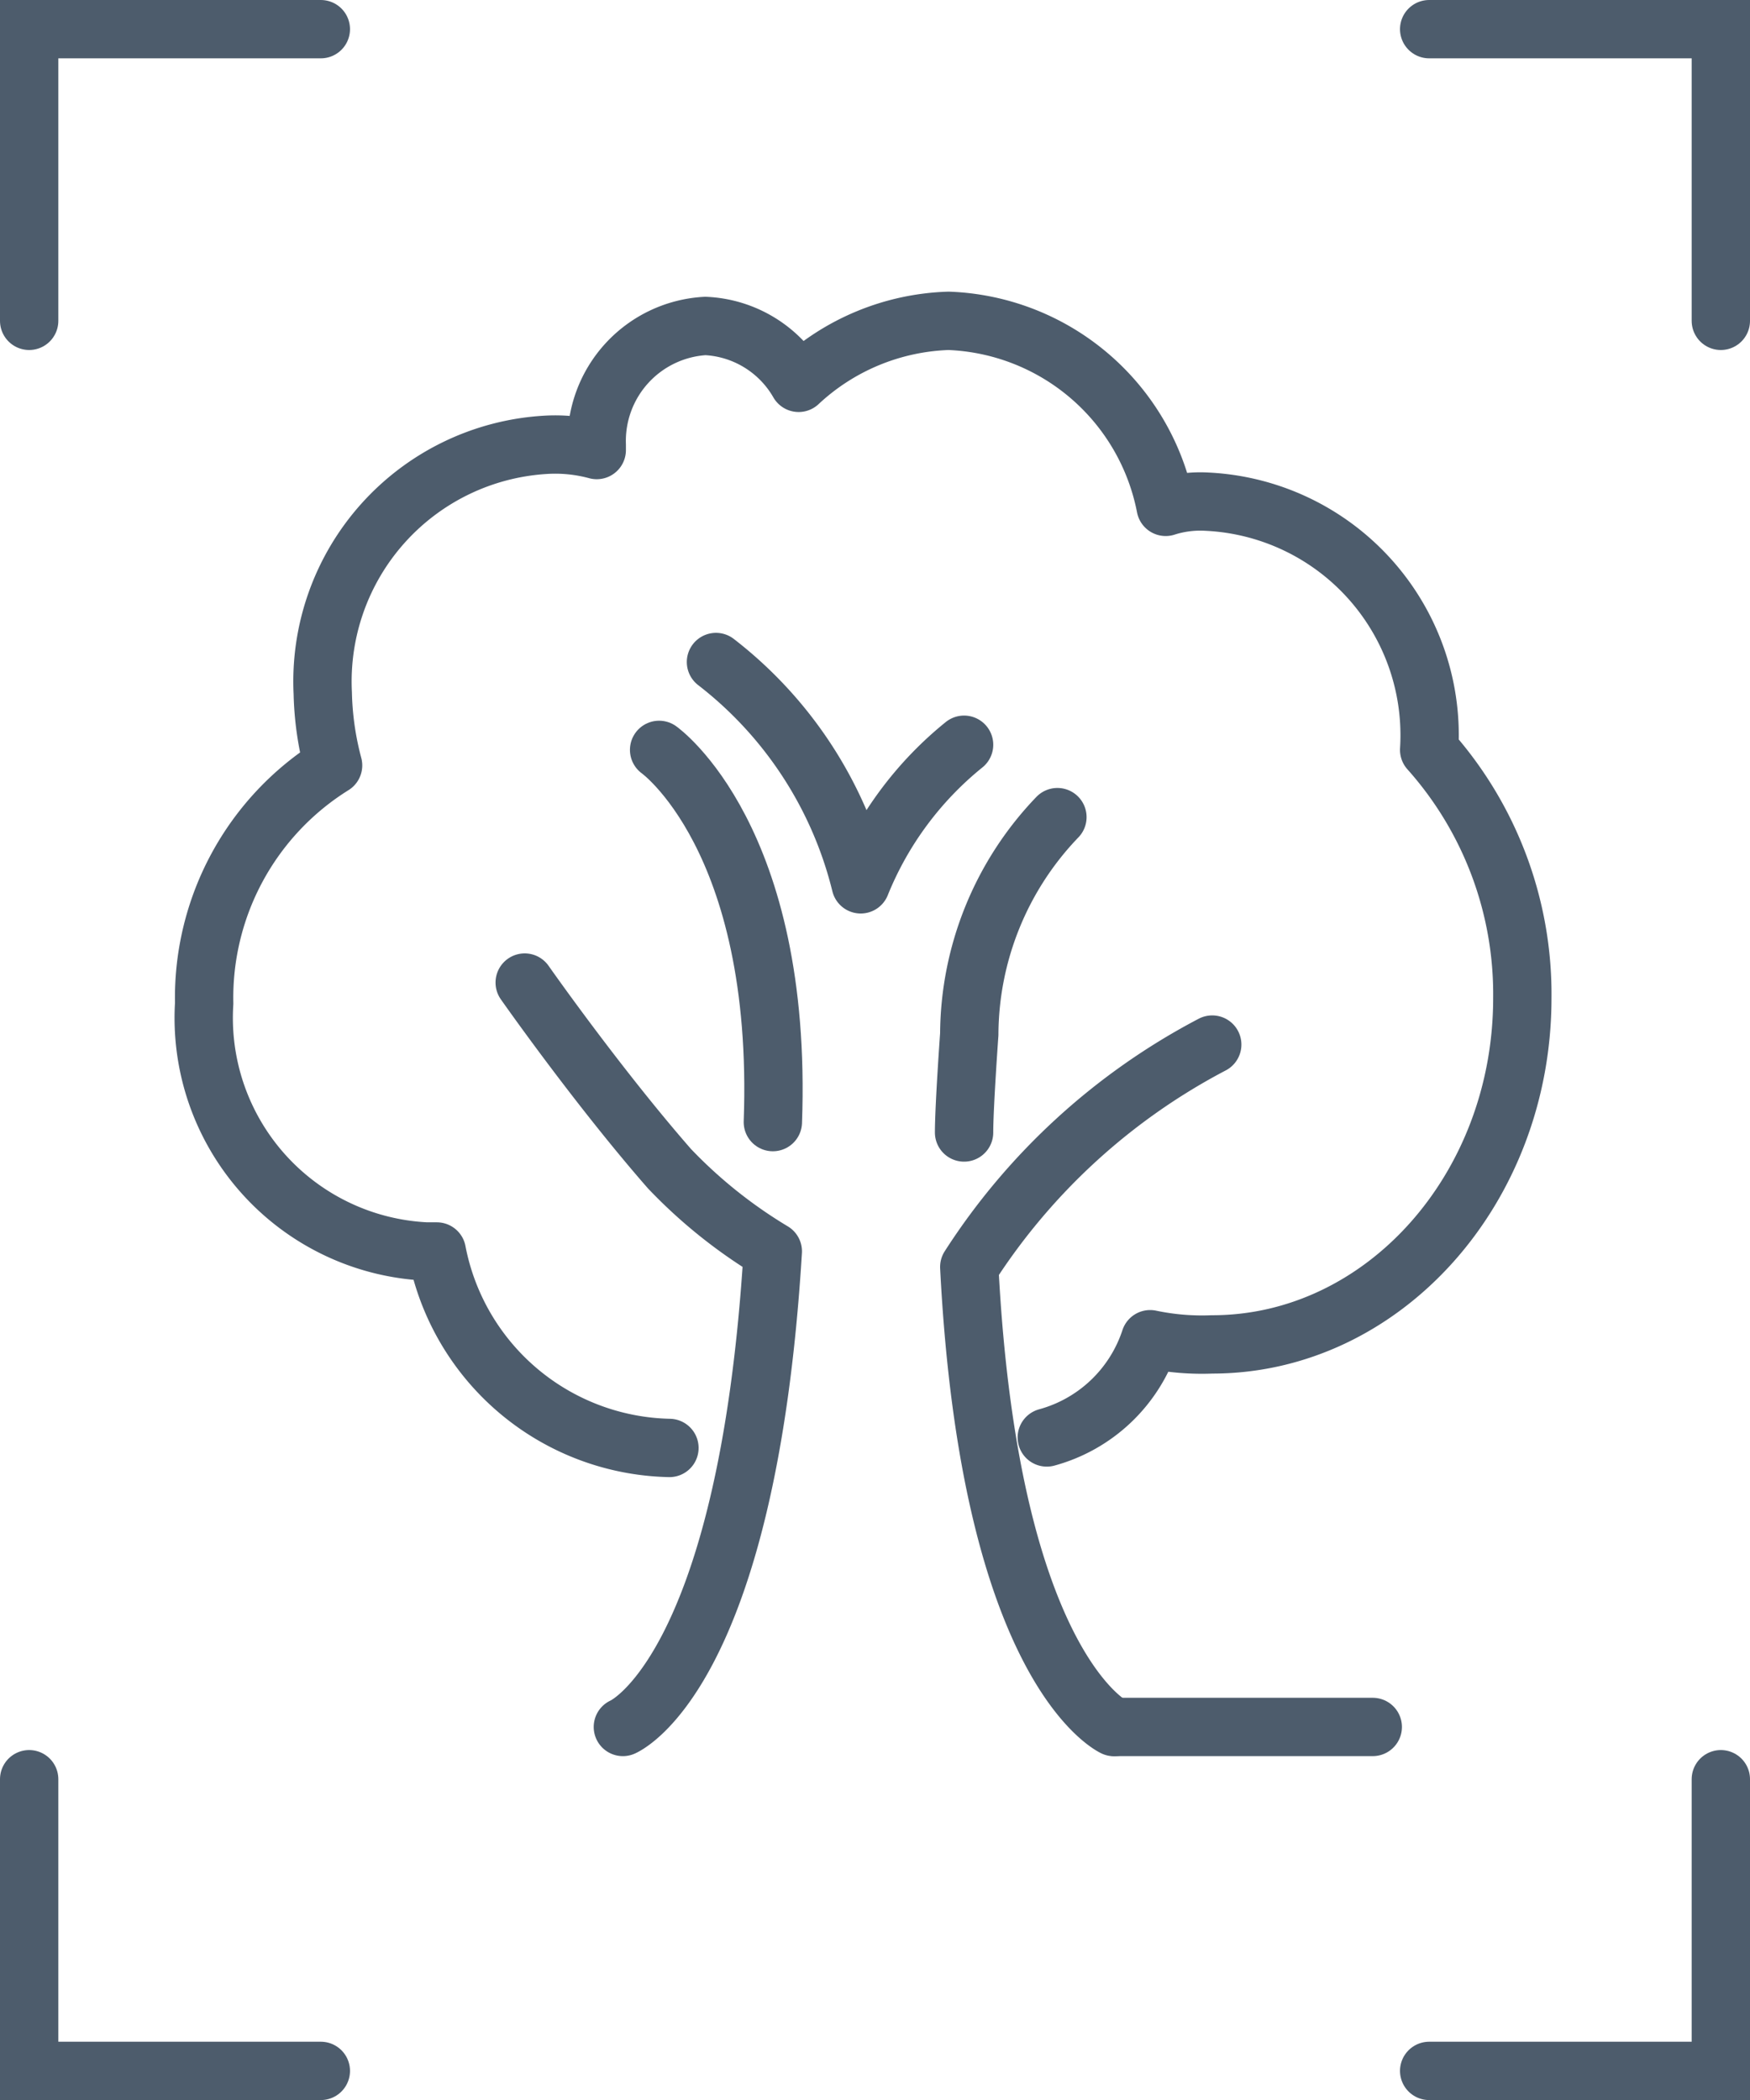
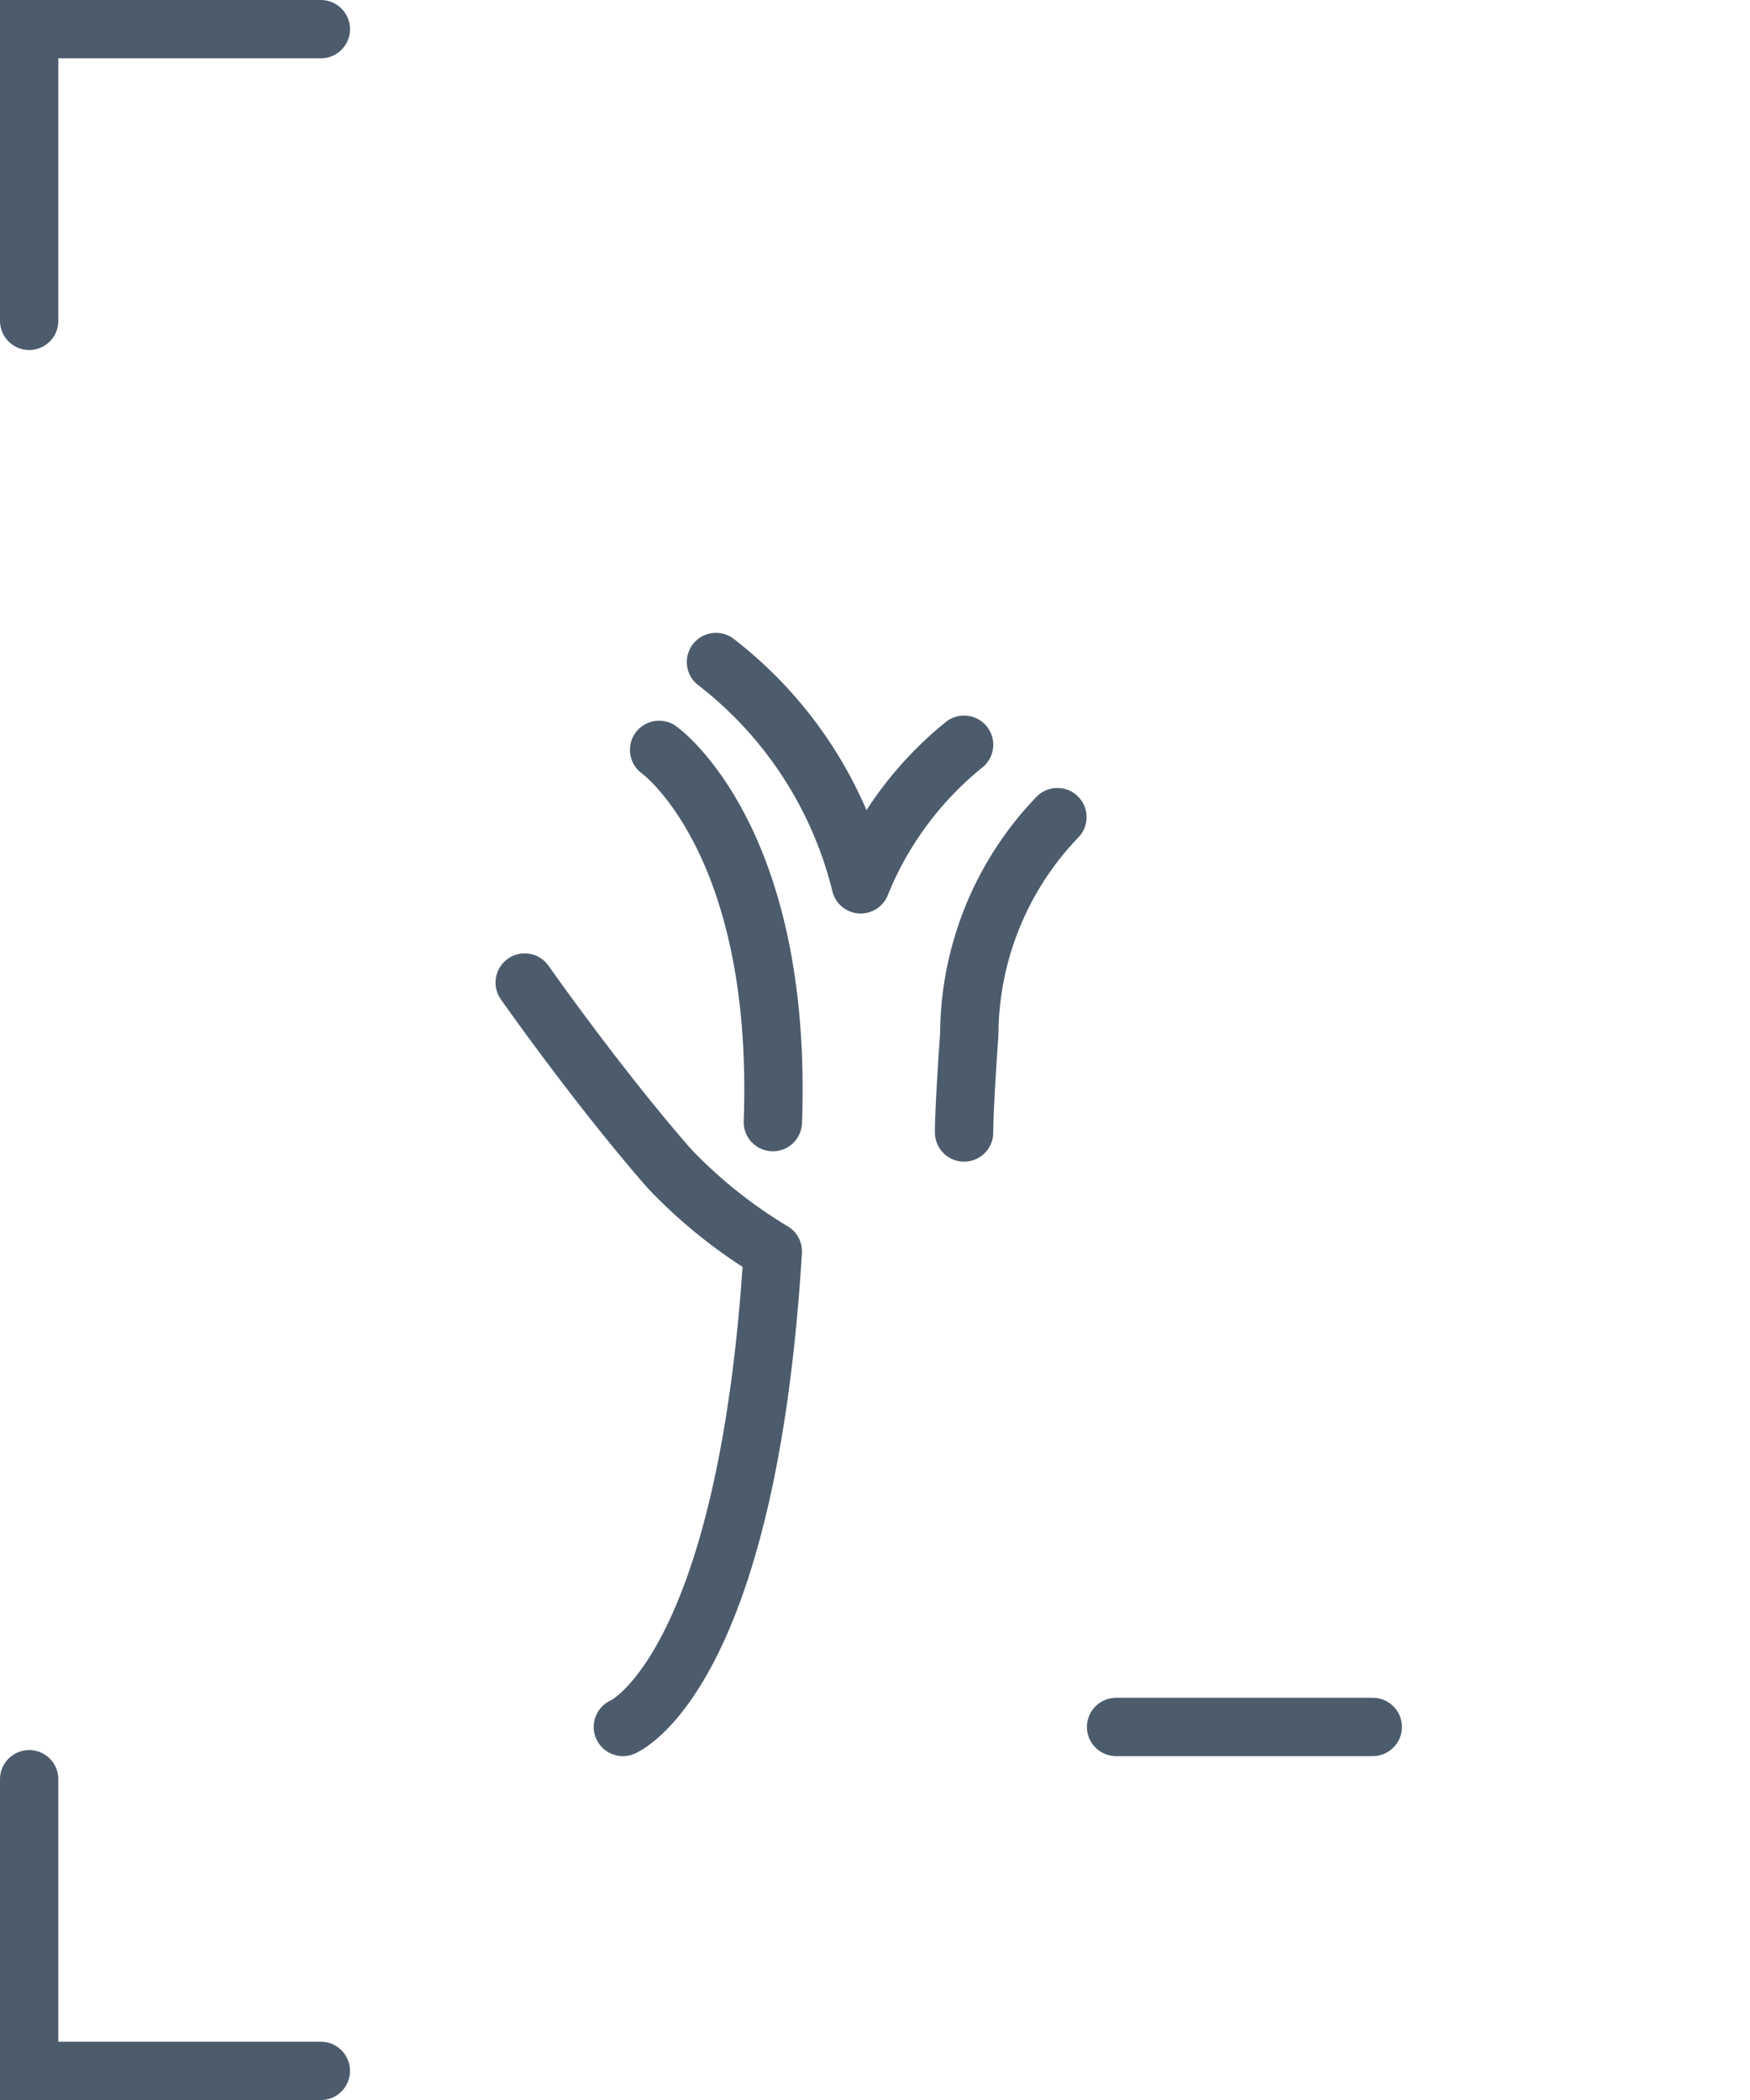
<svg xmlns="http://www.w3.org/2000/svg" width="30" height="36" viewBox="0 0 30 36">
  <defs>
    <style>.a,.b{fill:none;stroke:#4d5c6c;stroke-linecap:round;}.a{stroke-linejoin:round;stroke-miterlimit:10;}</style>
  </defs>
  <g transform="translate(0.499 9)">
-     <path class="a" d="M23.445,20.342a2.58,2.58,0,0,0,1.772-1.684,4.315,4.315,0,0,0,1.063.089c2.924,0,5.317-2.659,5.317-5.938A6.288,6.288,0,0,0,30,8.555h0A4.009,4.009,0,0,0,26.192,4.3a1.951,1.951,0,0,0-.709.089A3.941,3.941,0,0,0,21.761,1.2a3.947,3.947,0,0,0-2.57,1.063,1.944,1.944,0,0,0-1.6-.975,1.974,1.974,0,0,0-1.861,2.038v.089a2.732,2.732,0,0,0-.886-.089,4.064,4.064,0,0,0-3.811,4.254,5.23,5.23,0,0,0,.177,1.241A4.694,4.694,0,0,0,9,12.9a4.009,4.009,0,0,0,3.811,4.254h.177a4.15,4.15,0,0,0,3.988,3.368" transform="translate(-5.999 -4.7)" />
    <path class="a" d="M18.9,7.8a6.894,6.894,0,0,1,2.481,3.811,5.927,5.927,0,0,1,1.772-2.393" transform="translate(-7.125 -5.451)" />
    <path class="a" d="M23.7,16.206c0-.443.089-1.684.089-1.684A5.405,5.405,0,0,1,25.3,10.8" transform="translate(-7.672 -5.792)" />
-     <path class="a" d="M26.281,26.9s-2.127-.975-2.481-7.887A11.028,11.028,0,0,1,27.965,15.2" transform="translate(-7.683 -6.293)" />
    <path class="a" d="M15.2,14s1.241,1.772,2.481,3.19a8.435,8.435,0,0,0,1.772,1.418h0c-.443,7.267-2.57,8.153-2.57,8.153" transform="translate(-6.704 -6.156)" />
    <path class="a" d="M17.8,9.5s2.127,1.507,1.95,6.381" transform="translate(-7 -5.645)" />
    <path class="b" d="M-.66,0h4.4" transform="translate(19.294 20.605)" />
    <path class="b" d="M-6980,109.967h-5v-5" transform="translate(6985.001 -83.466)" />
    <path class="b" d="M-6980,104.967h-5v5" transform="translate(6985.001 -113.467)" />
-     <path class="b" d="M-6985,104.967h5v5" transform="translate(7009.001 -113.467)" />
-     <path class="b" d="M-6985,109.967h5v-5" transform="translate(7009.001 -83.466)" />
  </g>
</svg>